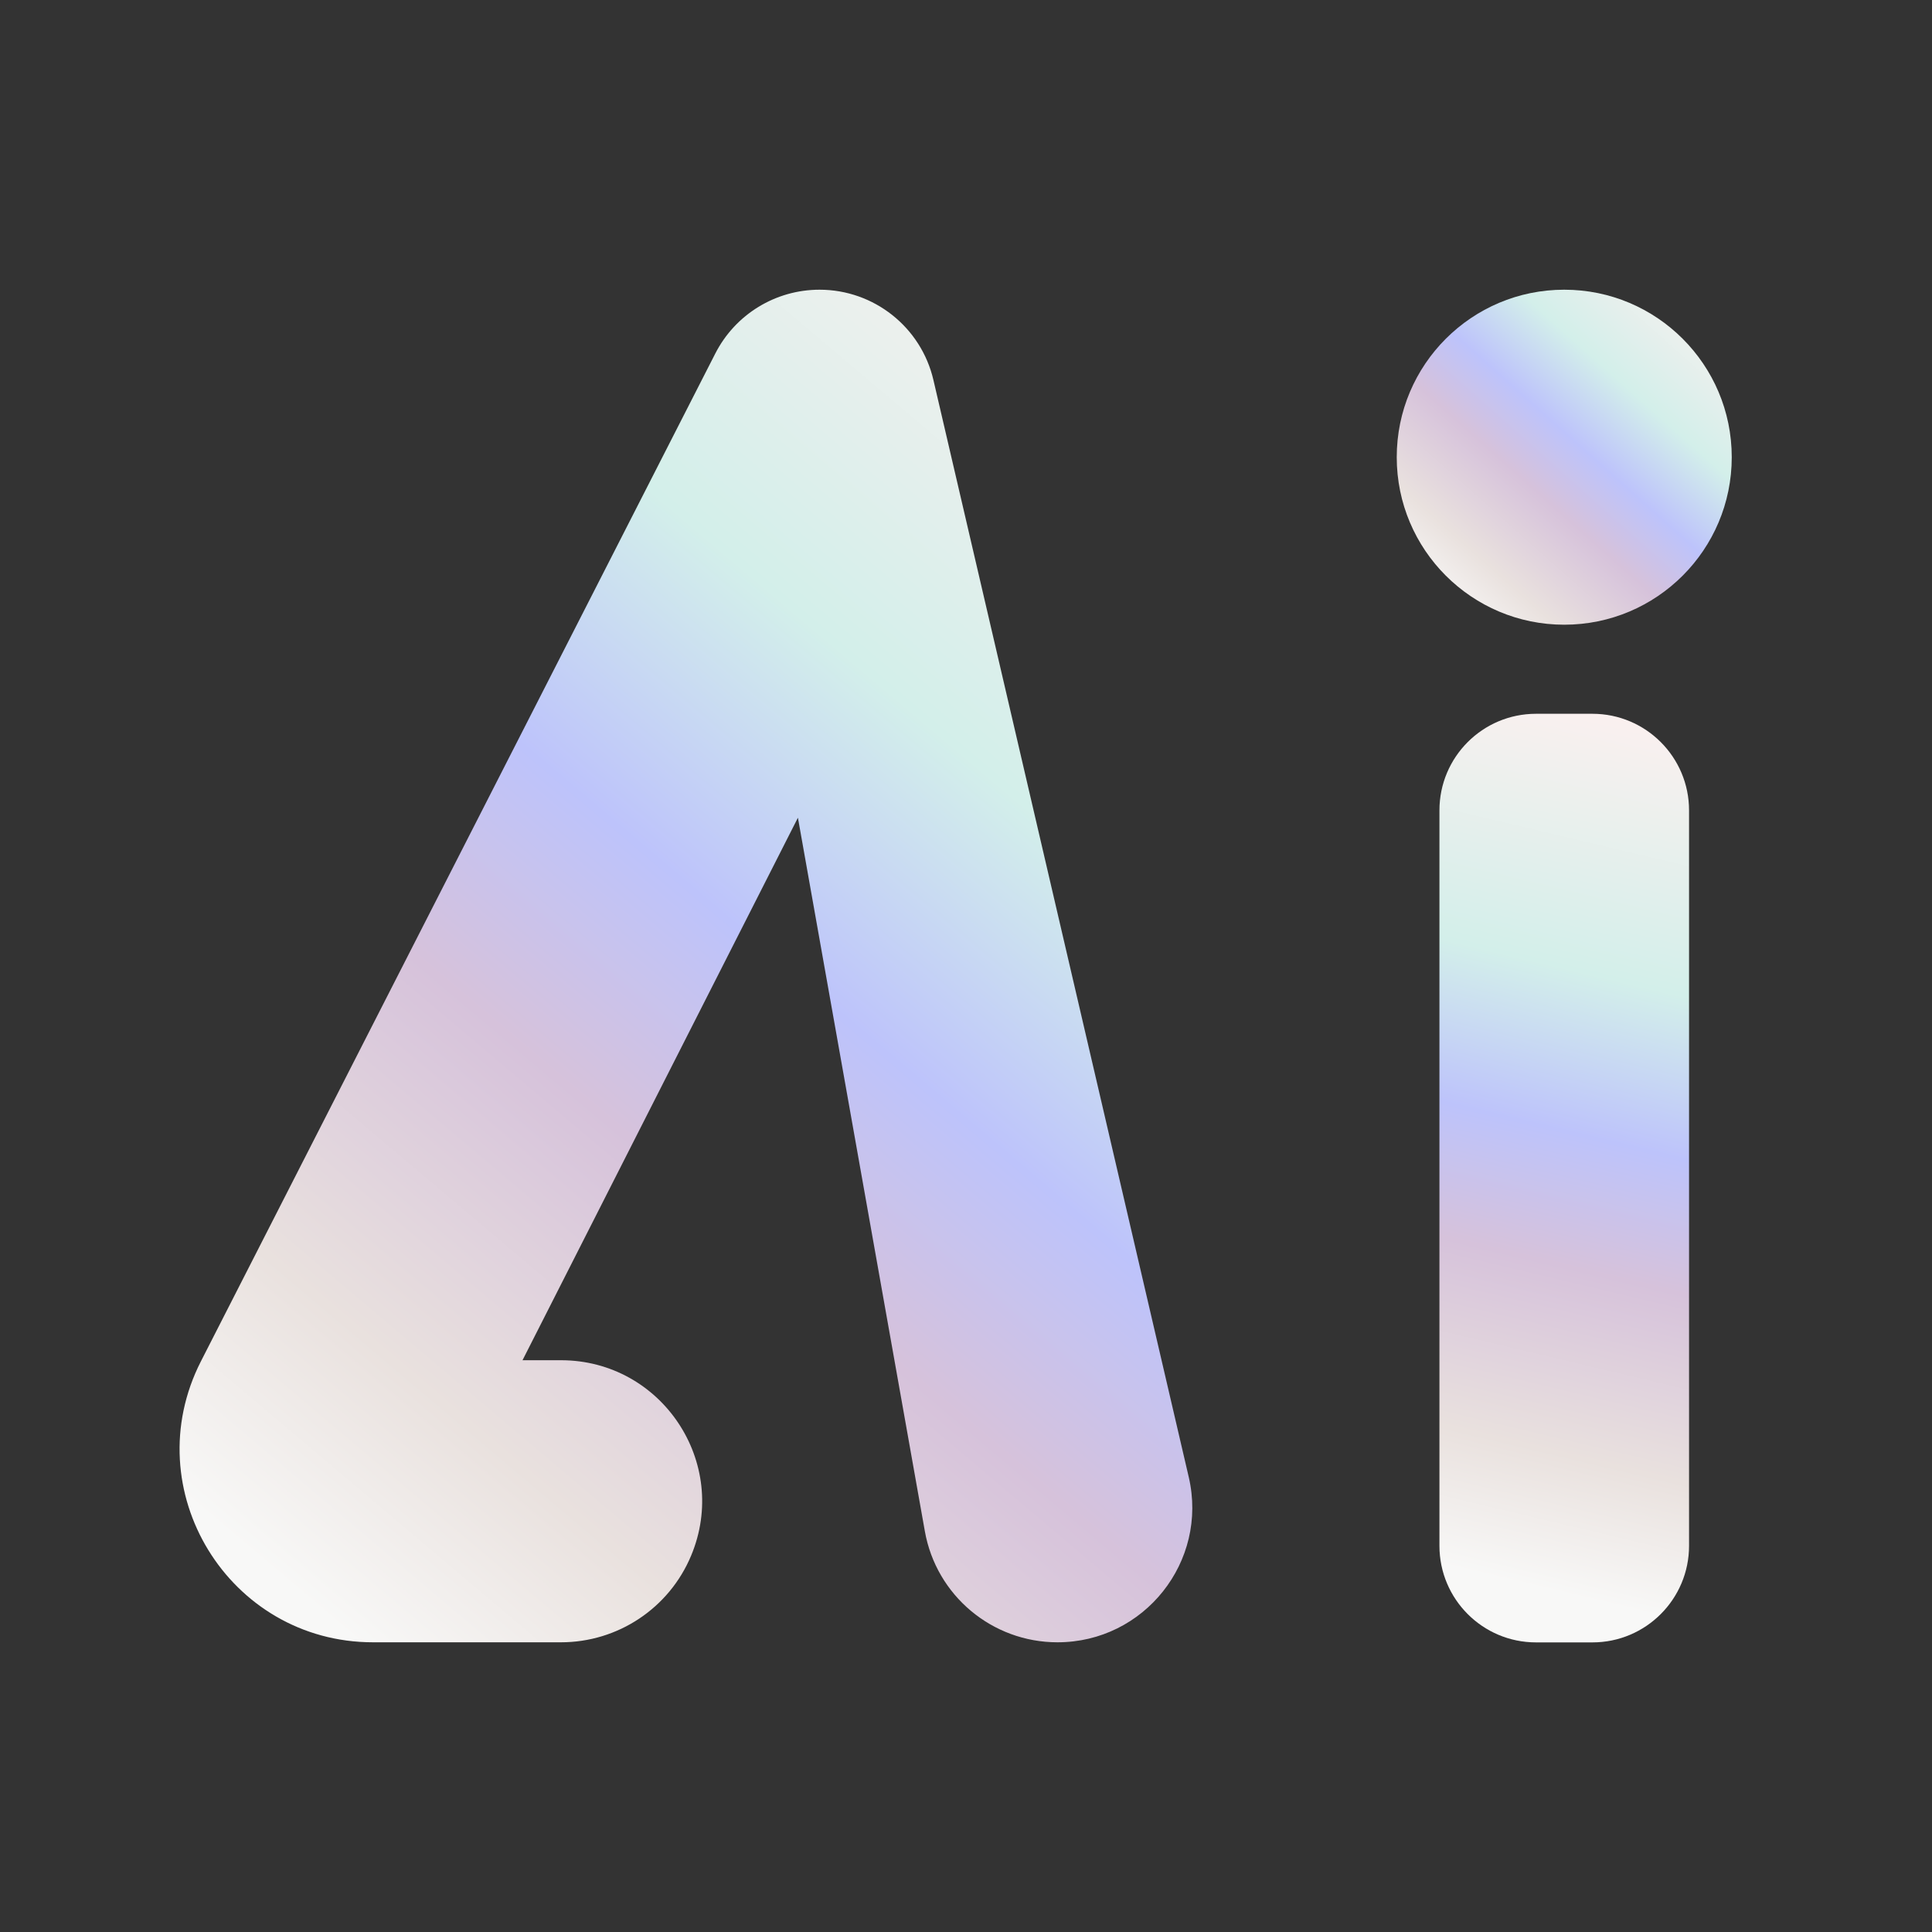
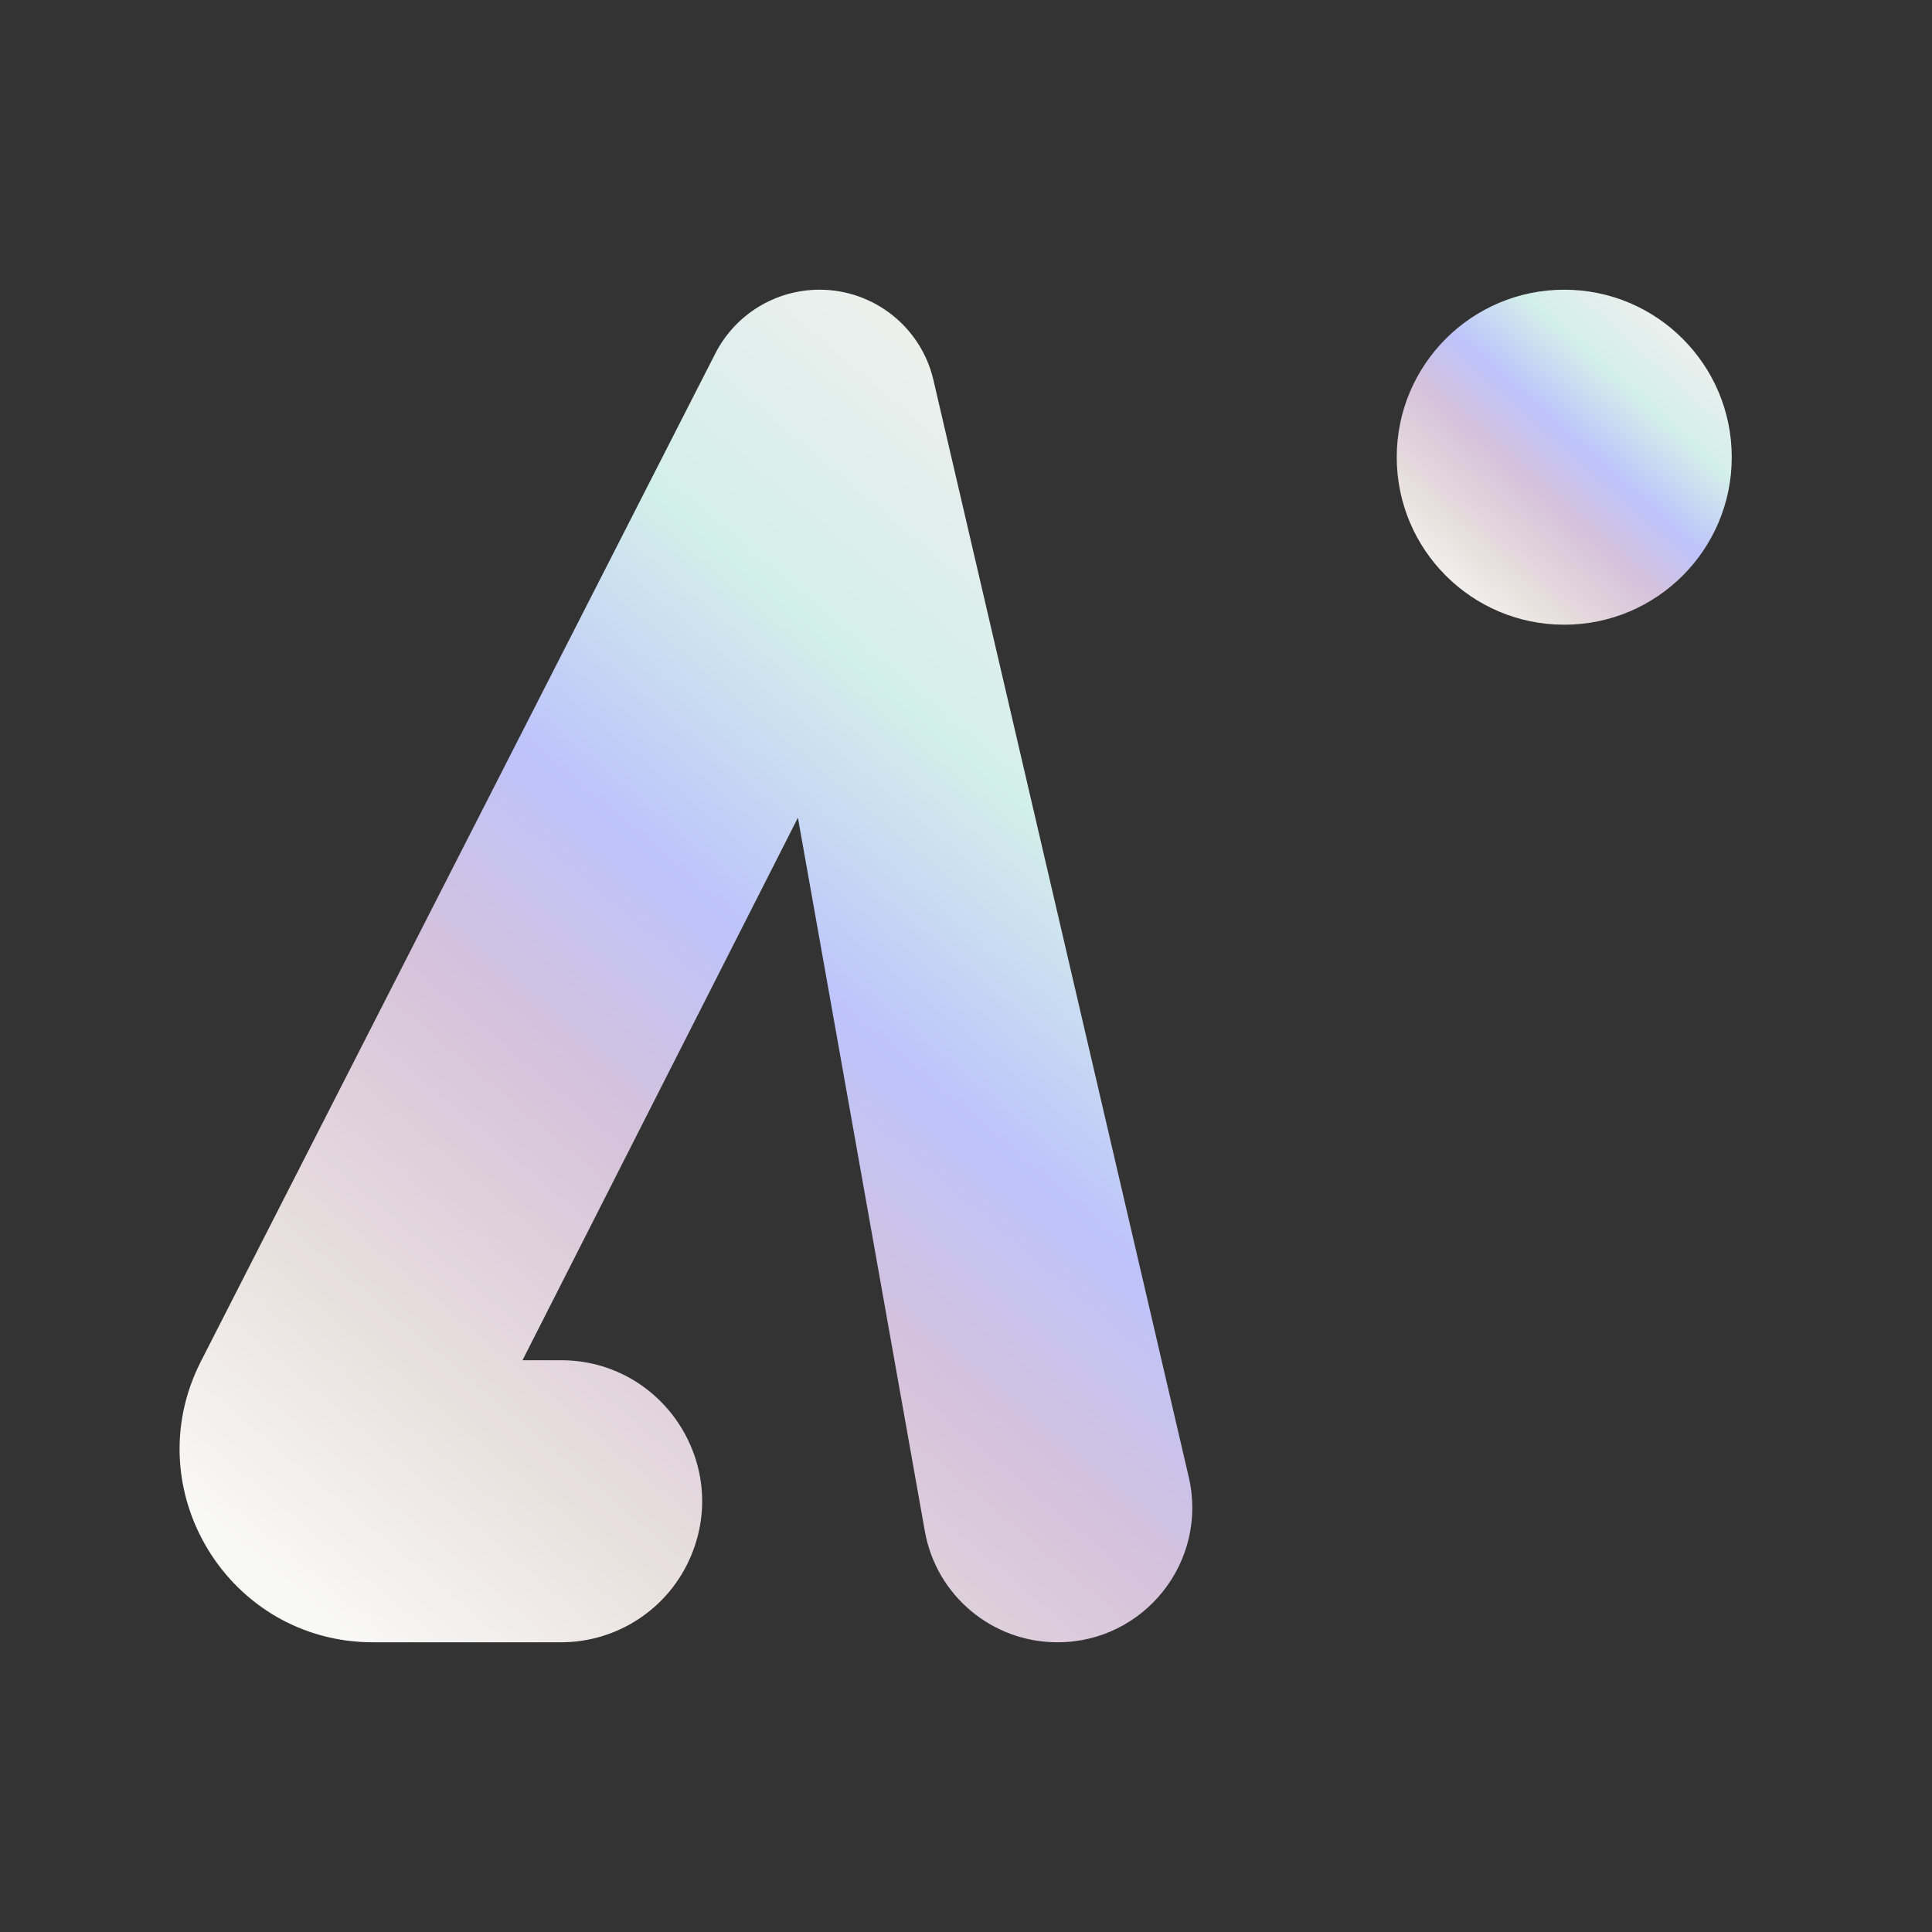
<svg xmlns="http://www.w3.org/2000/svg" fill="none" version="1.1" width="20" height="20" viewBox="0 0 20 20">
  <rect x="0" y="0" width="20" height="20" fill="#333333" stroke="none" />
  <defs>
    <linearGradient x1="0.917" y1="0.014" x2="0.247" y2="1.021" id="master_svg0_11_2127">
      <stop offset="0%" stop-color="#FAF0EF" stop-opacity="1" />
      <stop offset="29.452%" stop-color="#D3EFEA" stop-opacity="1" />
      <stop offset="47.857%" stop-color="#BDC3FB" stop-opacity="1" />
      <stop offset="63.014%" stop-color="#D6C2DB" stop-opacity="1" />
      <stop offset="84.286%" stop-color="#E9E1DE" stop-opacity="1" />
      <stop offset="100%" stop-color="#F8F8F7" stop-opacity="1" />
    </linearGradient>
    <linearGradient x1="0.917" y1="0.014" x2="0.105" y2="0.927" id="master_svg1_11_2127">
      <stop offset="0%" stop-color="#FAF0EF" stop-opacity="1" />
      <stop offset="29.452%" stop-color="#D3EFEA" stop-opacity="1" />
      <stop offset="47.857%" stop-color="#BDC3FB" stop-opacity="1" />
      <stop offset="63.014%" stop-color="#D6C2DB" stop-opacity="1" />
      <stop offset="84.286%" stop-color="#E9E1DE" stop-opacity="1" />
      <stop offset="100%" stop-color="#F8F8F7" stop-opacity="1" />
    </linearGradient>
    <linearGradient x1="0.917" y1="0.014" x2="0.855" y2="0.975" id="master_svg2_11_2127">
      <stop offset="0%" stop-color="#FAF0EF" stop-opacity="1" />
      <stop offset="29.452%" stop-color="#D3EFEA" stop-opacity="1" />
      <stop offset="47.857%" stop-color="#BDC3FB" stop-opacity="1" />
      <stop offset="63.014%" stop-color="#D6C2DB" stop-opacity="1" />
      <stop offset="84.286%" stop-color="#E9E1DE" stop-opacity="1" />
      <stop offset="100%" stop-color="#F8F8F7" stop-opacity="1" />
    </linearGradient>
  </defs>
  <g>
    <g>
      <rect x="0" y="0" width="20" height="20" rx="0" fill="#D8D8D8" fill-opacity="0" />
    </g>
    <g>
      <g>
        <path d="M2.08,14.092C1.401,15.423,2.368,17.001,3.862,17.001L5.807,17.001C6.396,17.001,6.927,16.648,7.154,16.105C7.557,15.143,6.85,14.081,5.807,14.081L5.409,14.081L8.26,8.465L9.574,15.851C9.692,16.517,10.271,17.001,10.947,17.001C11.845,17.001,12.509,16.165,12.306,15.291L9.663,3.935C9.536,3.387,9.047,2.999,8.484,2.999C8.028,2.999,7.612,3.254,7.405,3.659L2.08,14.092Z" fill="url(#master_svg0_11_2127)" fill-opacity="1" />
      </g>
      <g>
        <ellipse cx="16.193" cy="4.733" rx="1.734" ry="1.734" fill="url(#master_svg1_11_2127)" fill-opacity="1" />
      </g>
      <g>
-         <path d="M14.901,8.389L14.901,16.002C14.901,16.554,15.348,17.002,15.901,17.002L16.485,17.002C17.037,17.002,17.485,16.554,17.485,16.002L17.485,8.389C17.485,7.837,17.037,7.389,16.485,7.389L15.901,7.389C15.348,7.389,14.901,7.837,14.901,8.389Z" fill="url(#master_svg2_11_2127)" fill-opacity="1" />
-       </g>
+         </g>
    </g>
  </g>
</svg>